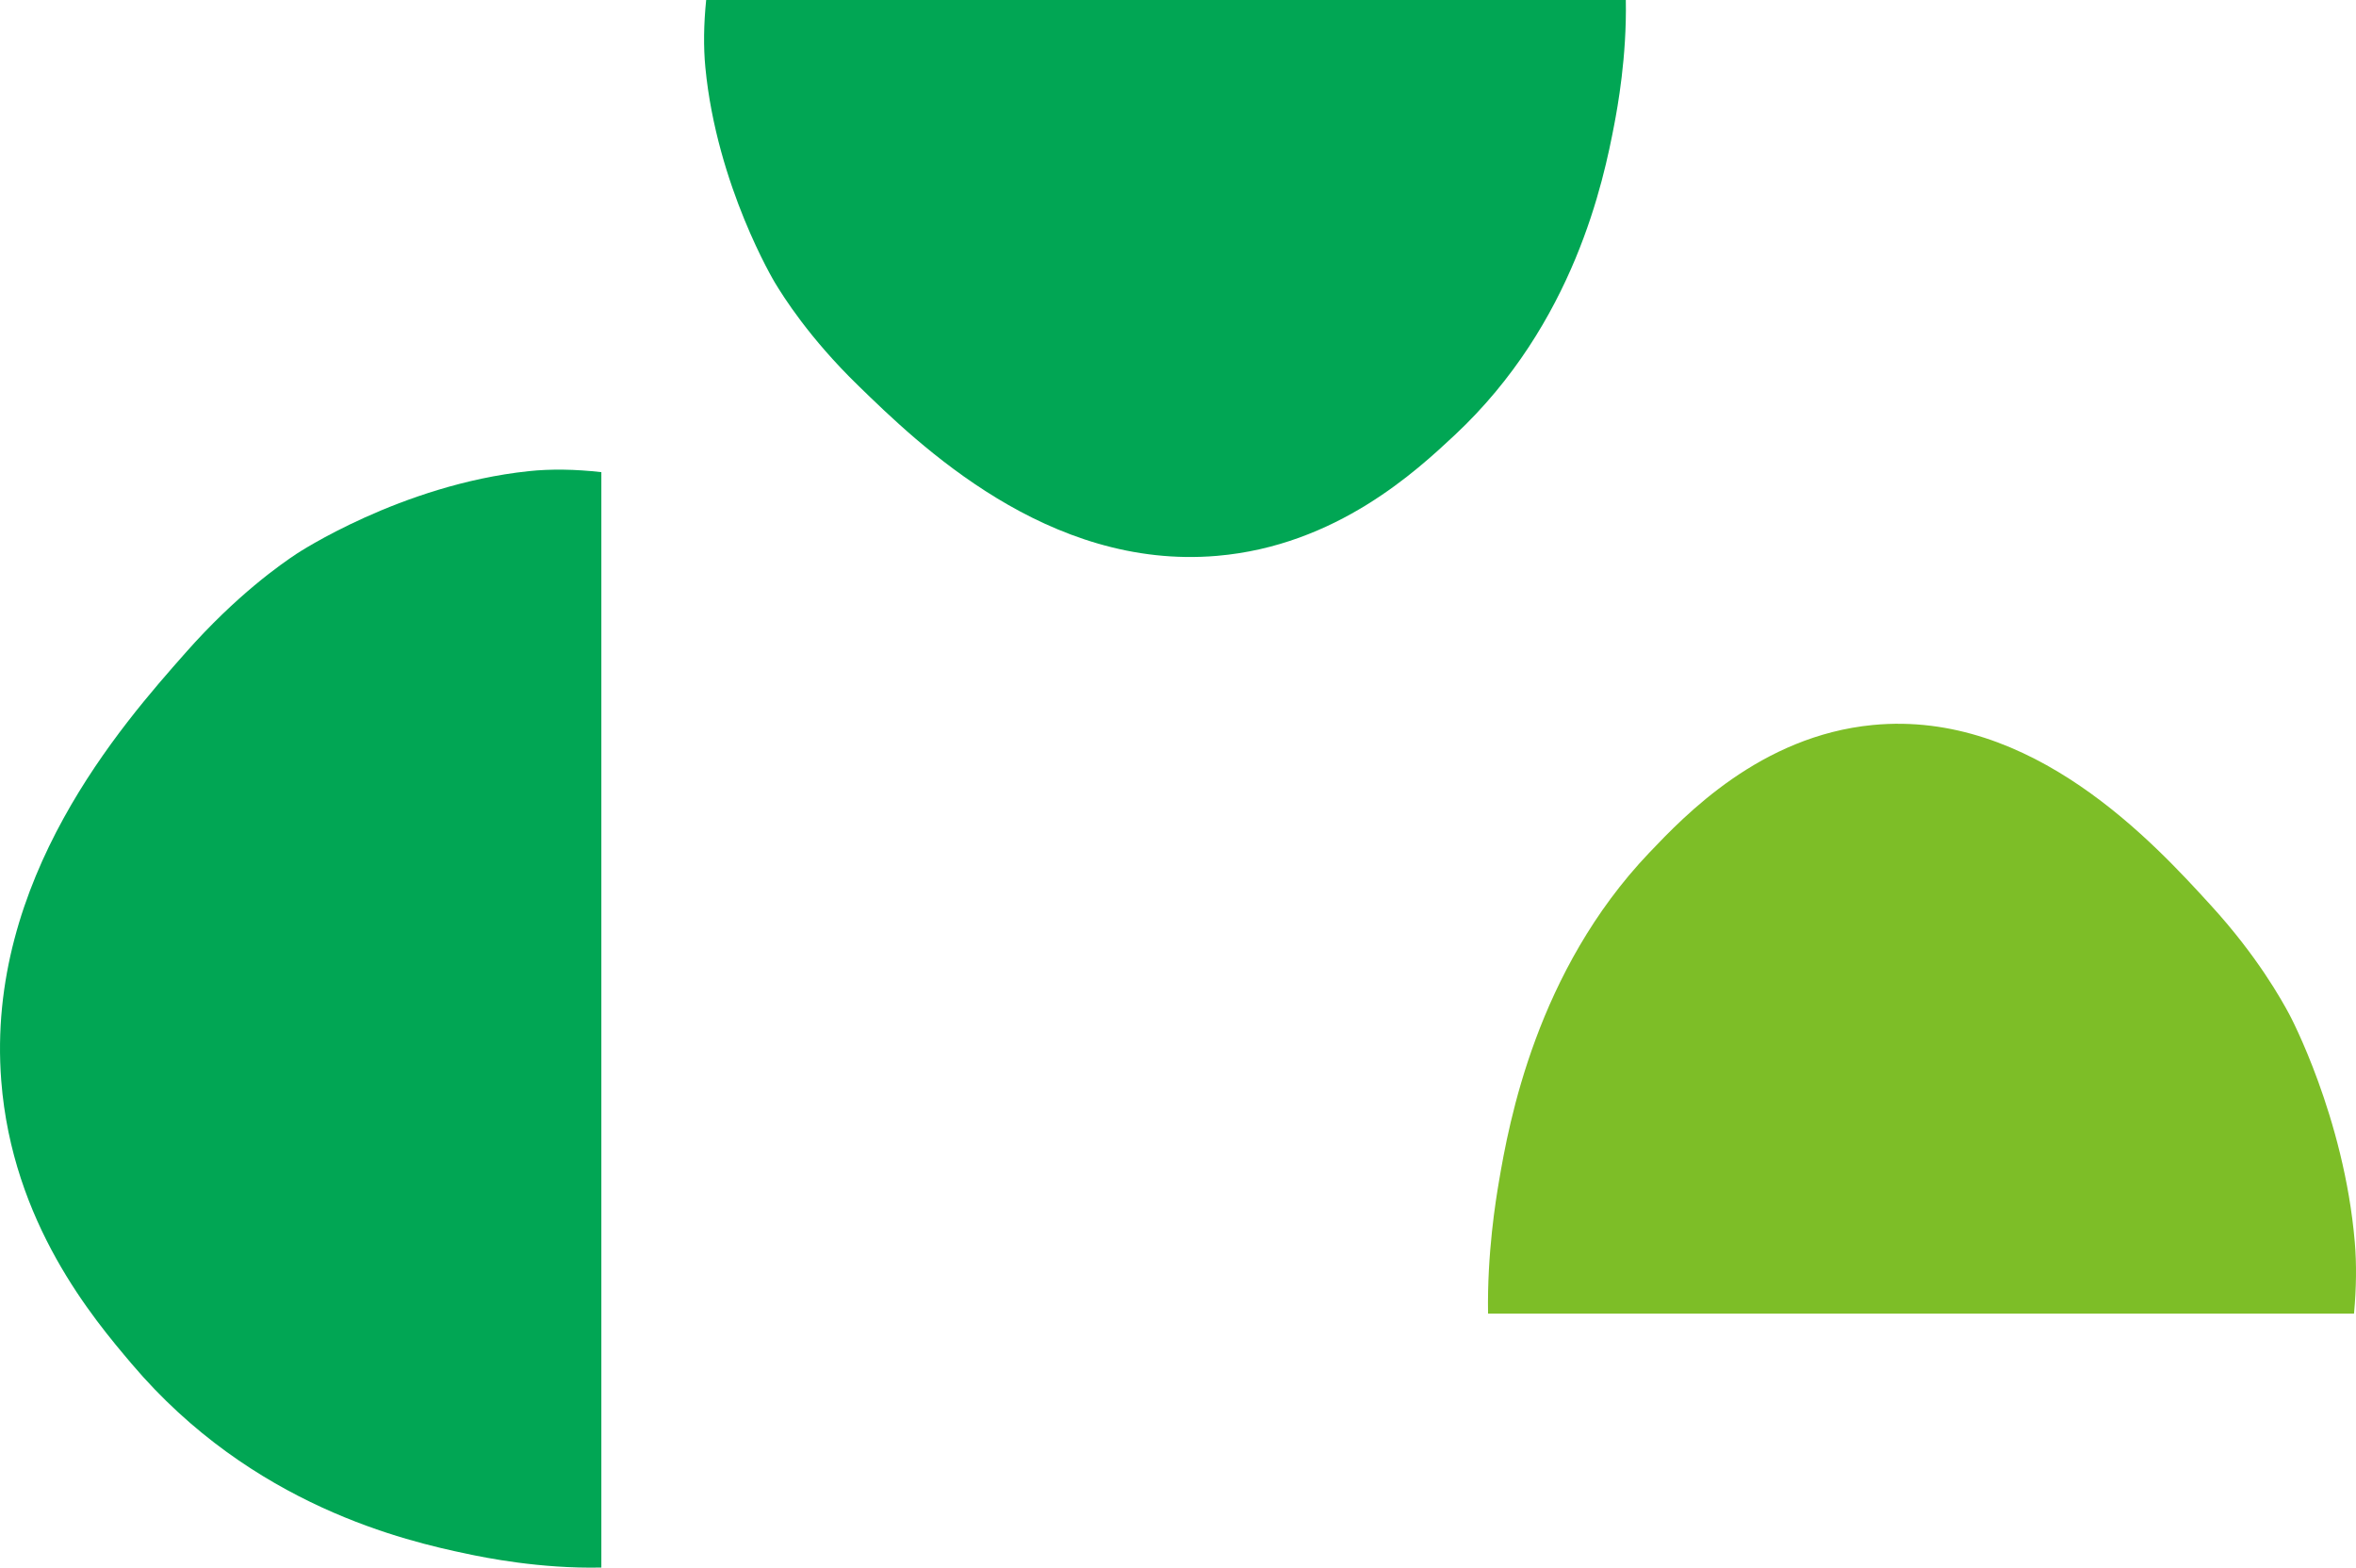
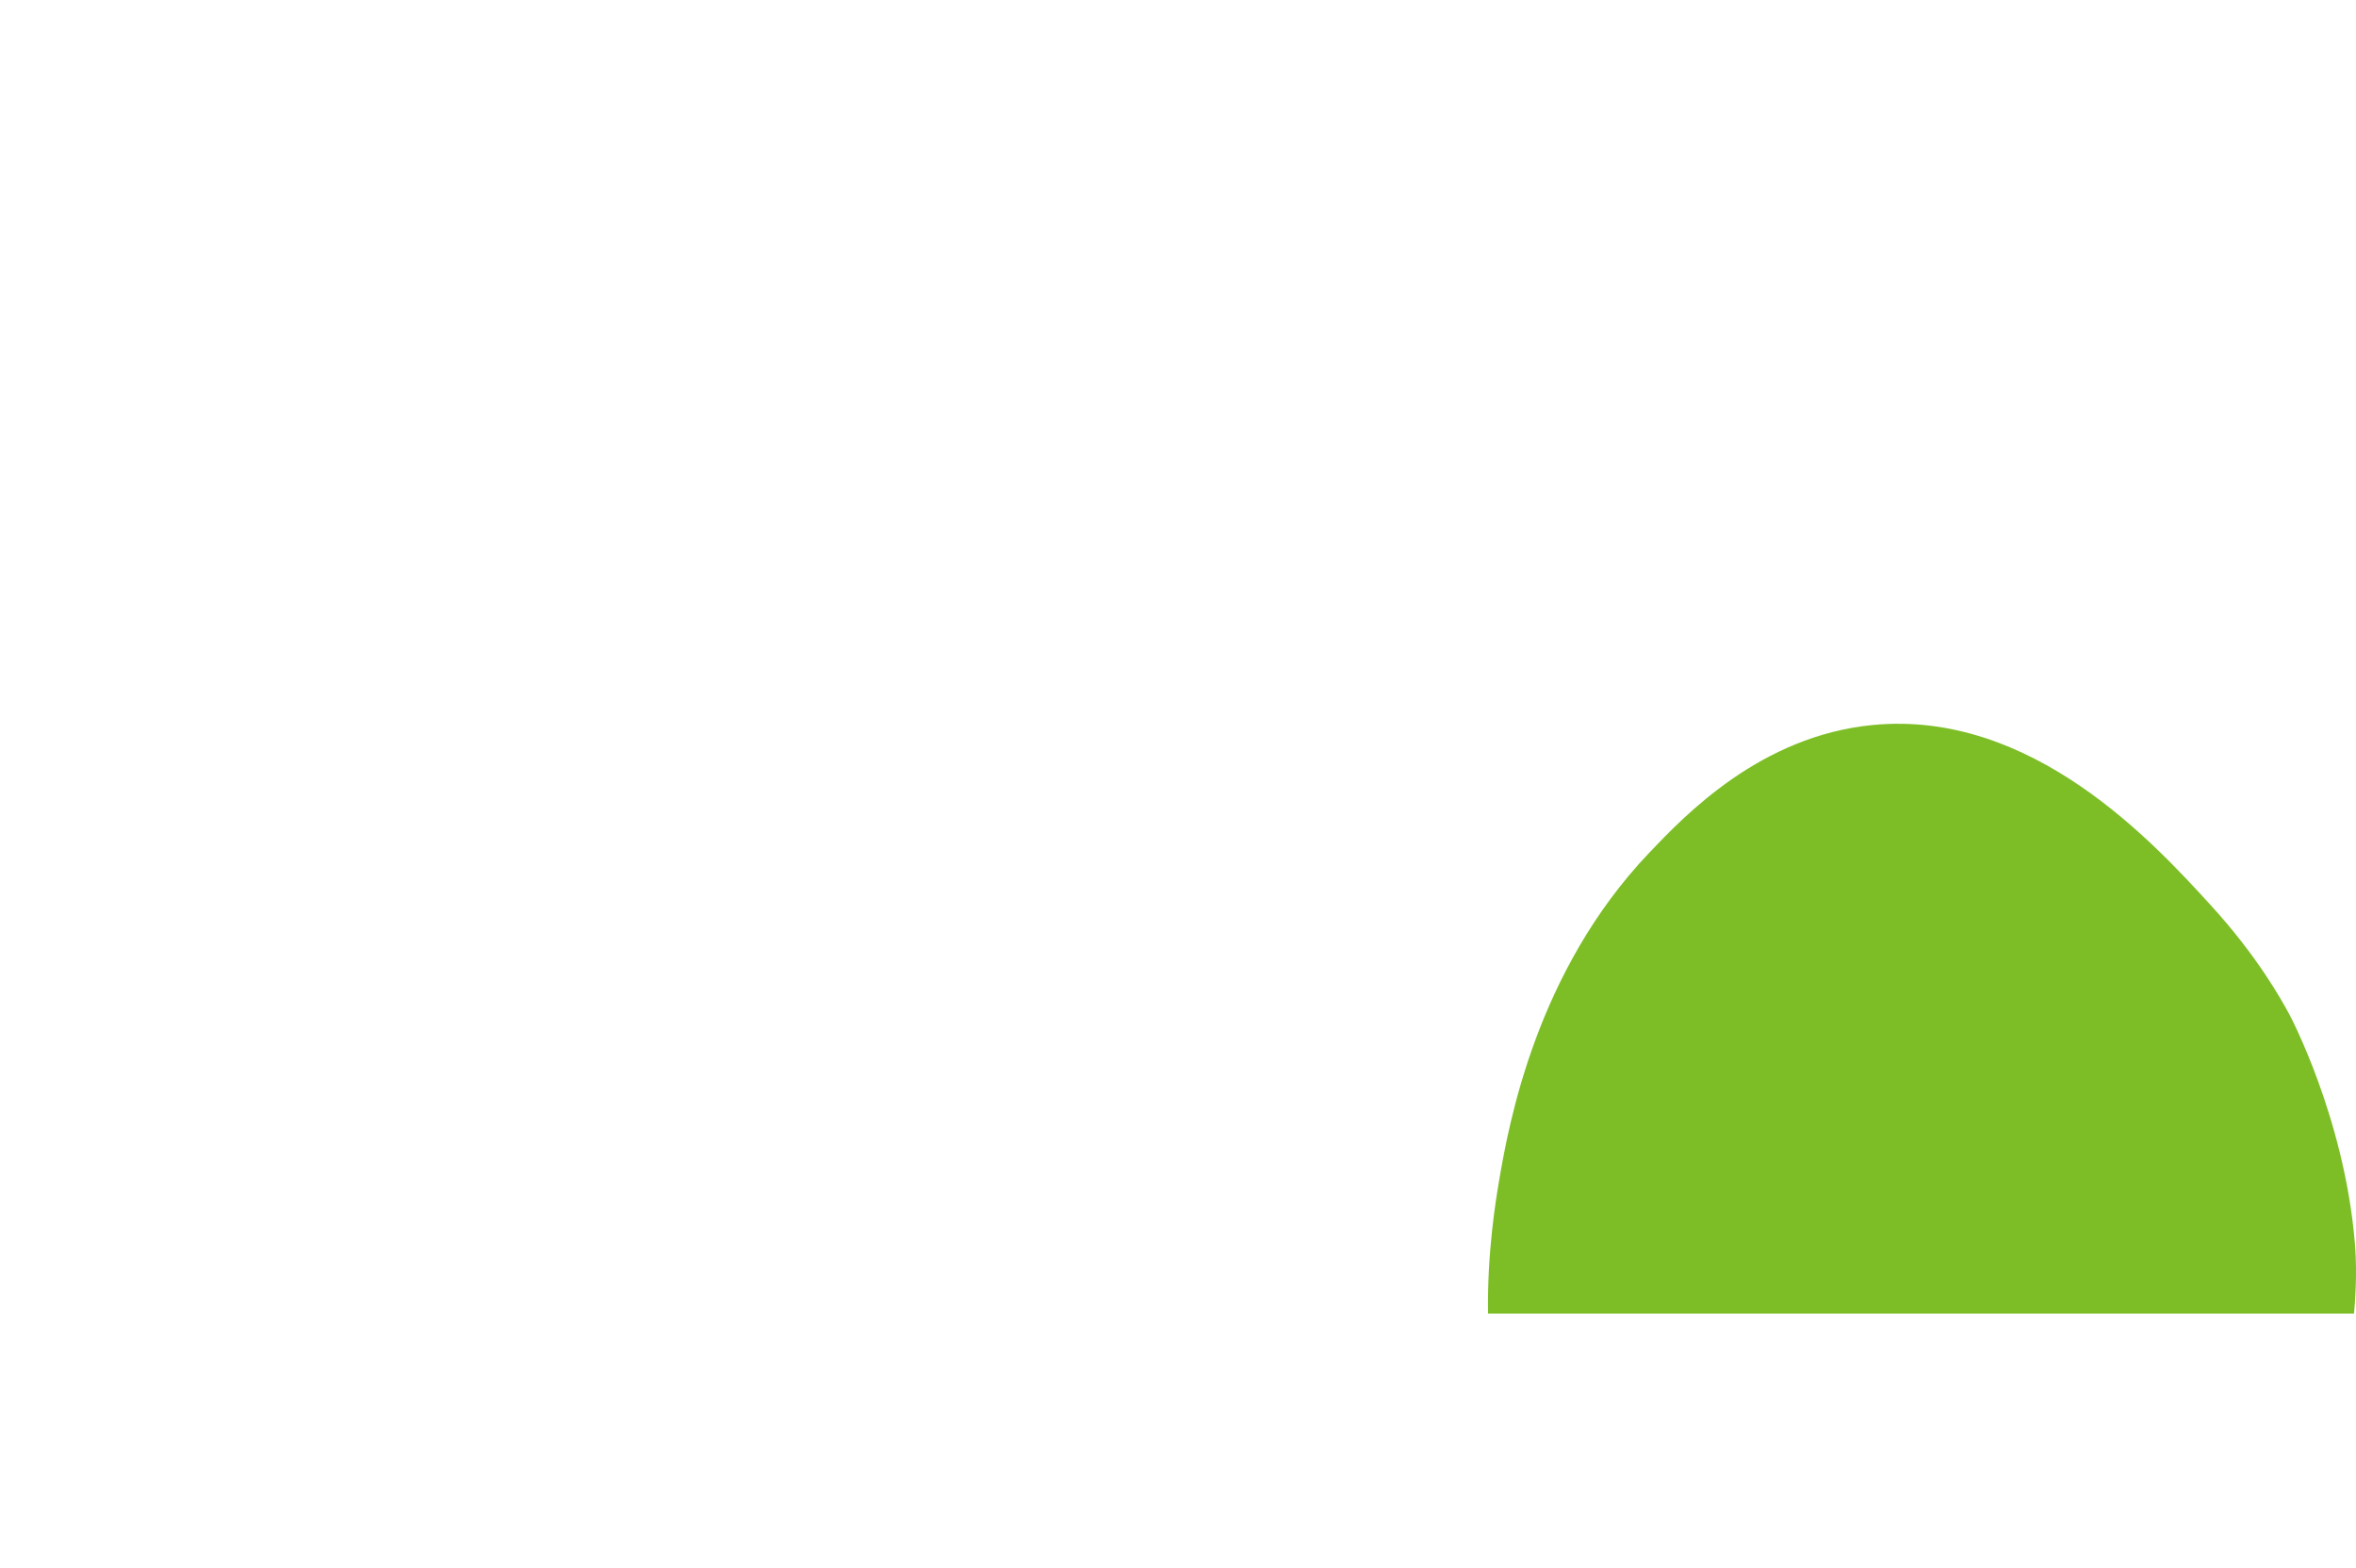
<svg xmlns="http://www.w3.org/2000/svg" id="_イヤー_2" viewBox="0 0 583.72 388.45">
  <defs>
    <style>.cls-1{fill:#01a654;}.cls-2{fill:#7dbe27;}</style>
  </defs>
  <g id="_イヤー_1-2">
    <g>
-       <path class="cls-1" d="M149,116.99c-6.47-.73-12.55-.83-18.05-.24-31.72,3.37-57.48,20.48-57.48,20.48-3.73,2.48-14.78,10.1-27.55,24.57C30.12,179.7-3.57,217.86,.31,267.78c2.73,35.23,22.82,58.95,32.3,70.14,29.9,35.3,68.14,43.94,83.13,47.1,4.42,.93,18.05,3.72,33.25,3.39V116.99Z" />
      <path class="cls-2" d="M583.23,325.48c.58-6.35,.65-12.31,.19-17.71-2.66-31.11-16.19-56.38-16.19-56.38-1.96-3.66-7.98-14.49-19.43-27.02-14.14-15.49-44.31-48.53-83.77-44.73-27.85,2.68-46.59,22.38-55.44,31.68-27.91,29.33-34.74,66.83-37.23,81.54-.74,4.34-2.94,17.71-2.68,32.62h214.55Z" />
-       <path class="cls-1" d="M174.96,0c-.61,5.99-.69,11.63-.2,16.72,2.83,29.38,17.19,53.25,17.19,53.25,2.08,3.46,8.48,13.69,20.63,25.52,15.02,14.63,47.05,45.83,88.96,42.24,29.57-2.53,49.48-21.14,58.88-29.92,29.63-27.7,36.89-63.11,39.54-77.01,.78-4.1,3.12-16.72,2.85-30.8H174.96Z" />
    </g>
  </g>
</svg>